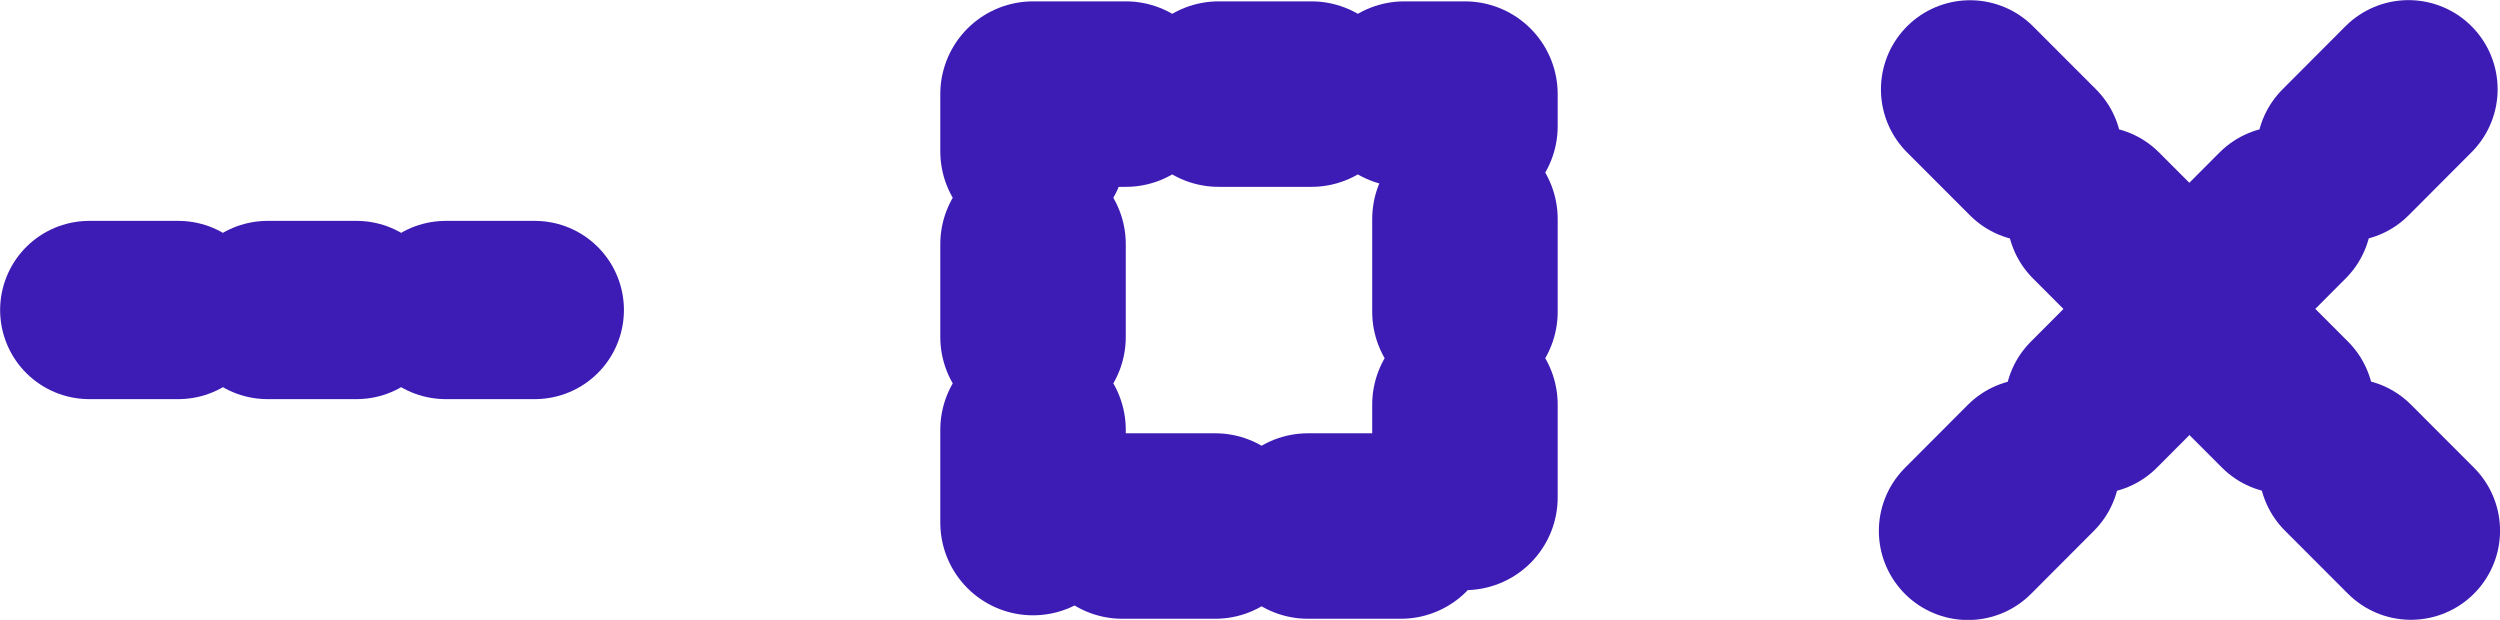
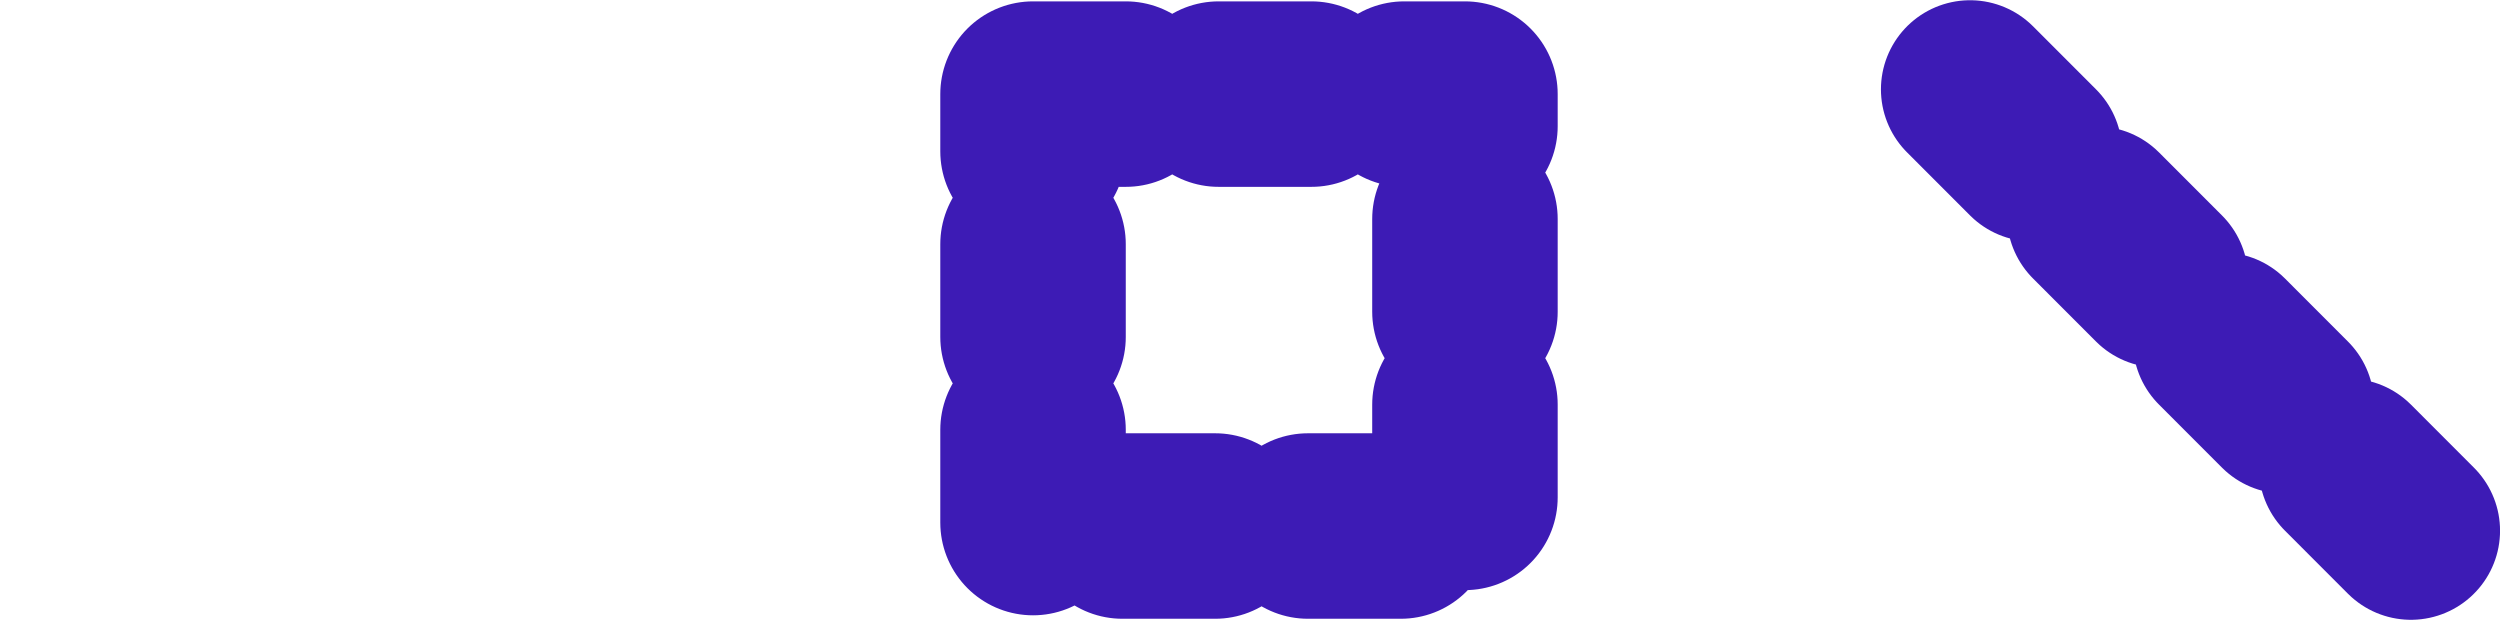
<svg xmlns="http://www.w3.org/2000/svg" xmlns:ns1="http://sodipodi.sourceforge.net/DTD/sodipodi-0.dtd" xmlns:ns2="http://www.inkscape.org/namespaces/inkscape" width="21.04mm" height="5.217mm" viewBox="0 0 21.04 5.217" version="1.1" id="svg1" xml:space="preserve" ns1:docname="Icons.svg" ns2:version="1.3.2 (091e20e, 2023-11-25, custom)">
  <ns1:namedview id="namedview1" pagecolor="#ffffff" bordercolor="#000000" borderopacity="0.25" ns2:showpageshadow="2" ns2:pageopacity="0.0" ns2:pagecheckerboard="0" ns2:deskcolor="#d1d1d1" ns2:document-units="mm" ns2:zoom="0.5462967" ns2:cx="-46.677932" ns2:cy="367.01668" ns2:window-width="1920" ns2:window-height="1017" ns2:window-x="-8" ns2:window-y="-8" ns2:window-maximized="1" ns2:current-layer="svg1" />
  <defs id="defs1" />
  <g id="layer1" style="display:inline" transform="translate(-116.841,-12.212)">
    <g id="g48" transform="translate(35.376,6.824)" style="display:inline">
-       <path style="display:inline;fill:none;fill-opacity:1;stroke:#3d1bb5;stroke-width:1.5;stroke-linecap:round;stroke-linejoin:round;stroke-dasharray:0.75, 0.75;stroke-dashoffset:0;stroke-opacity:1" d="M 101.735,6.139 97.831,10.053" id="path47-1" />
      <path style="display:inline;fill:none;fill-opacity:1;stroke:#3d1bb5;stroke-width:1.5;stroke-linecap:round;stroke-linejoin:round;stroke-dasharray:0.75, 0.75;stroke-dashoffset:0;stroke-opacity:1" d="m 98.045,6.14 3.91,3.914" id="path47" />
      <rect style="display:inline;fill:none;fill-opacity:1;stroke:#3d1bb5;stroke-width:1.561;stroke-linecap:round;stroke-linejoin:round;stroke-dasharray:0.781, 0.781;stroke-dashoffset:0;stroke-opacity:1" id="rect46" width="3.635" height="3.635" x="90.159" y="6.18" />
-       <path style="display:inline;fill:none;fill-opacity:1;stroke:#3d1bb5;stroke-width:1.5;stroke-linecap:round;stroke-linejoin:round;stroke-dasharray:0.75, 0.75;stroke-dashoffset:0;stroke-opacity:1" d="M 85.966,7.997 H 82.112" id="path48" />
    </g>
  </g>
</svg>